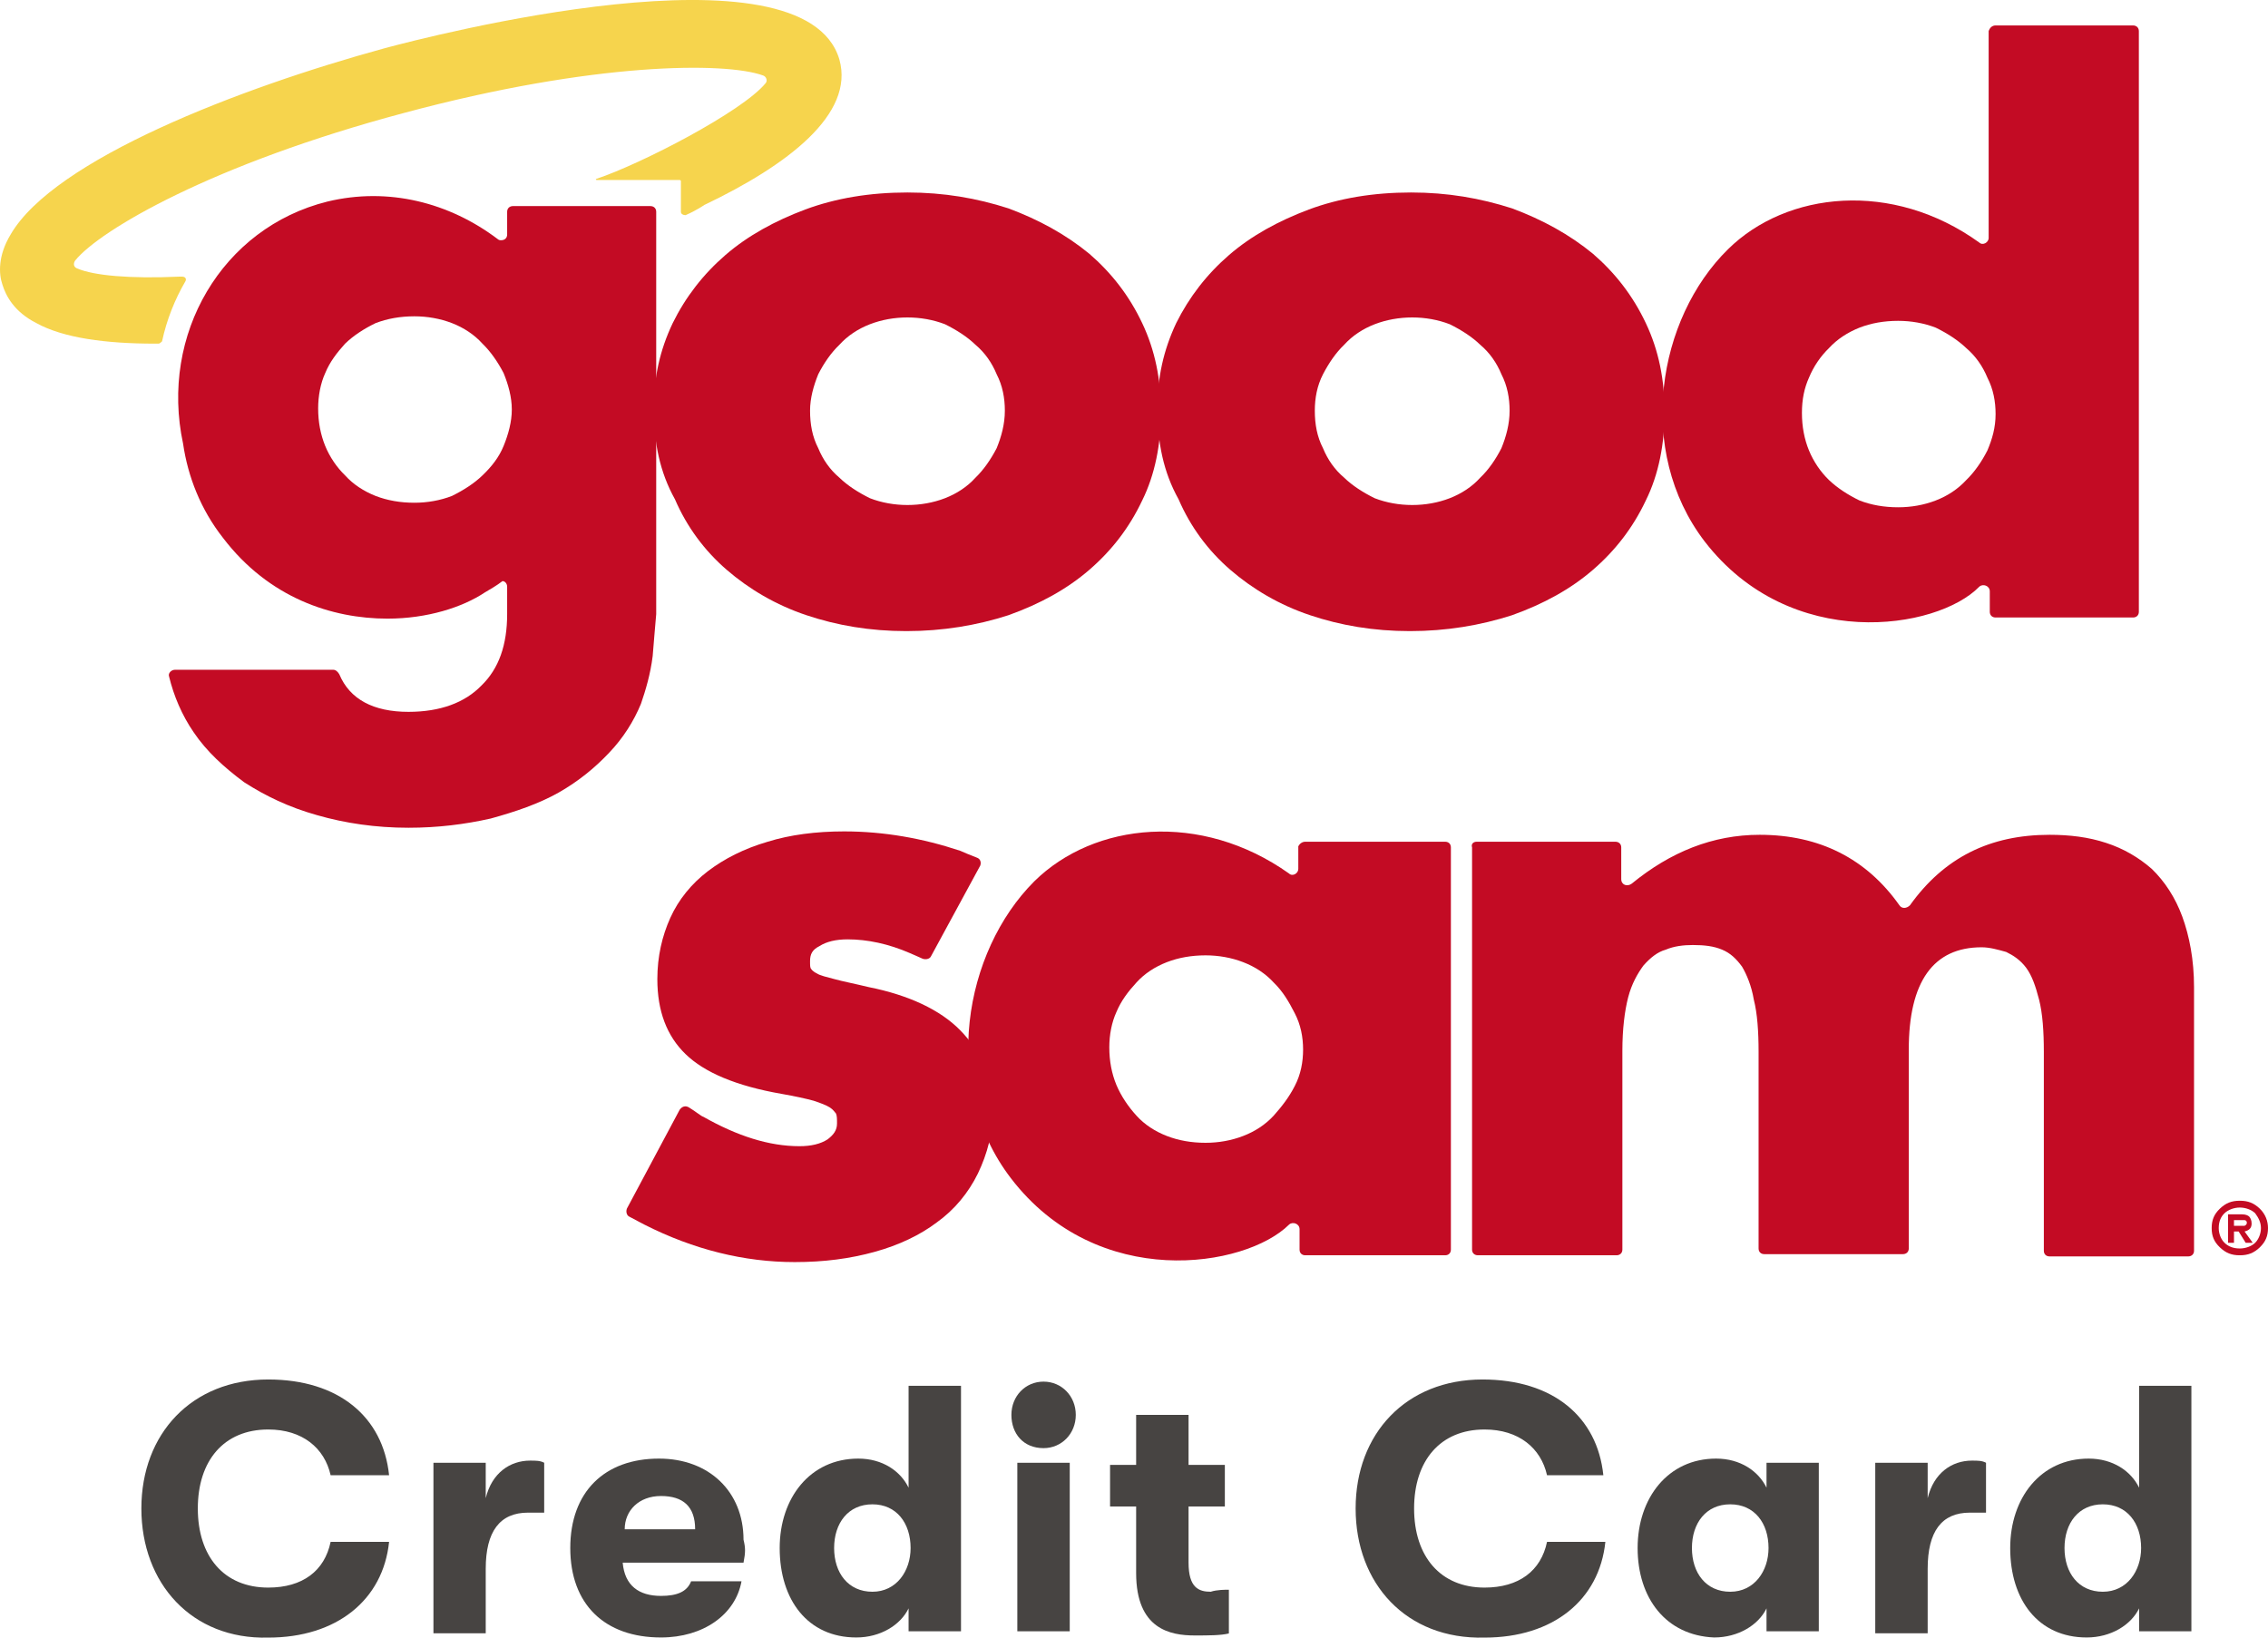
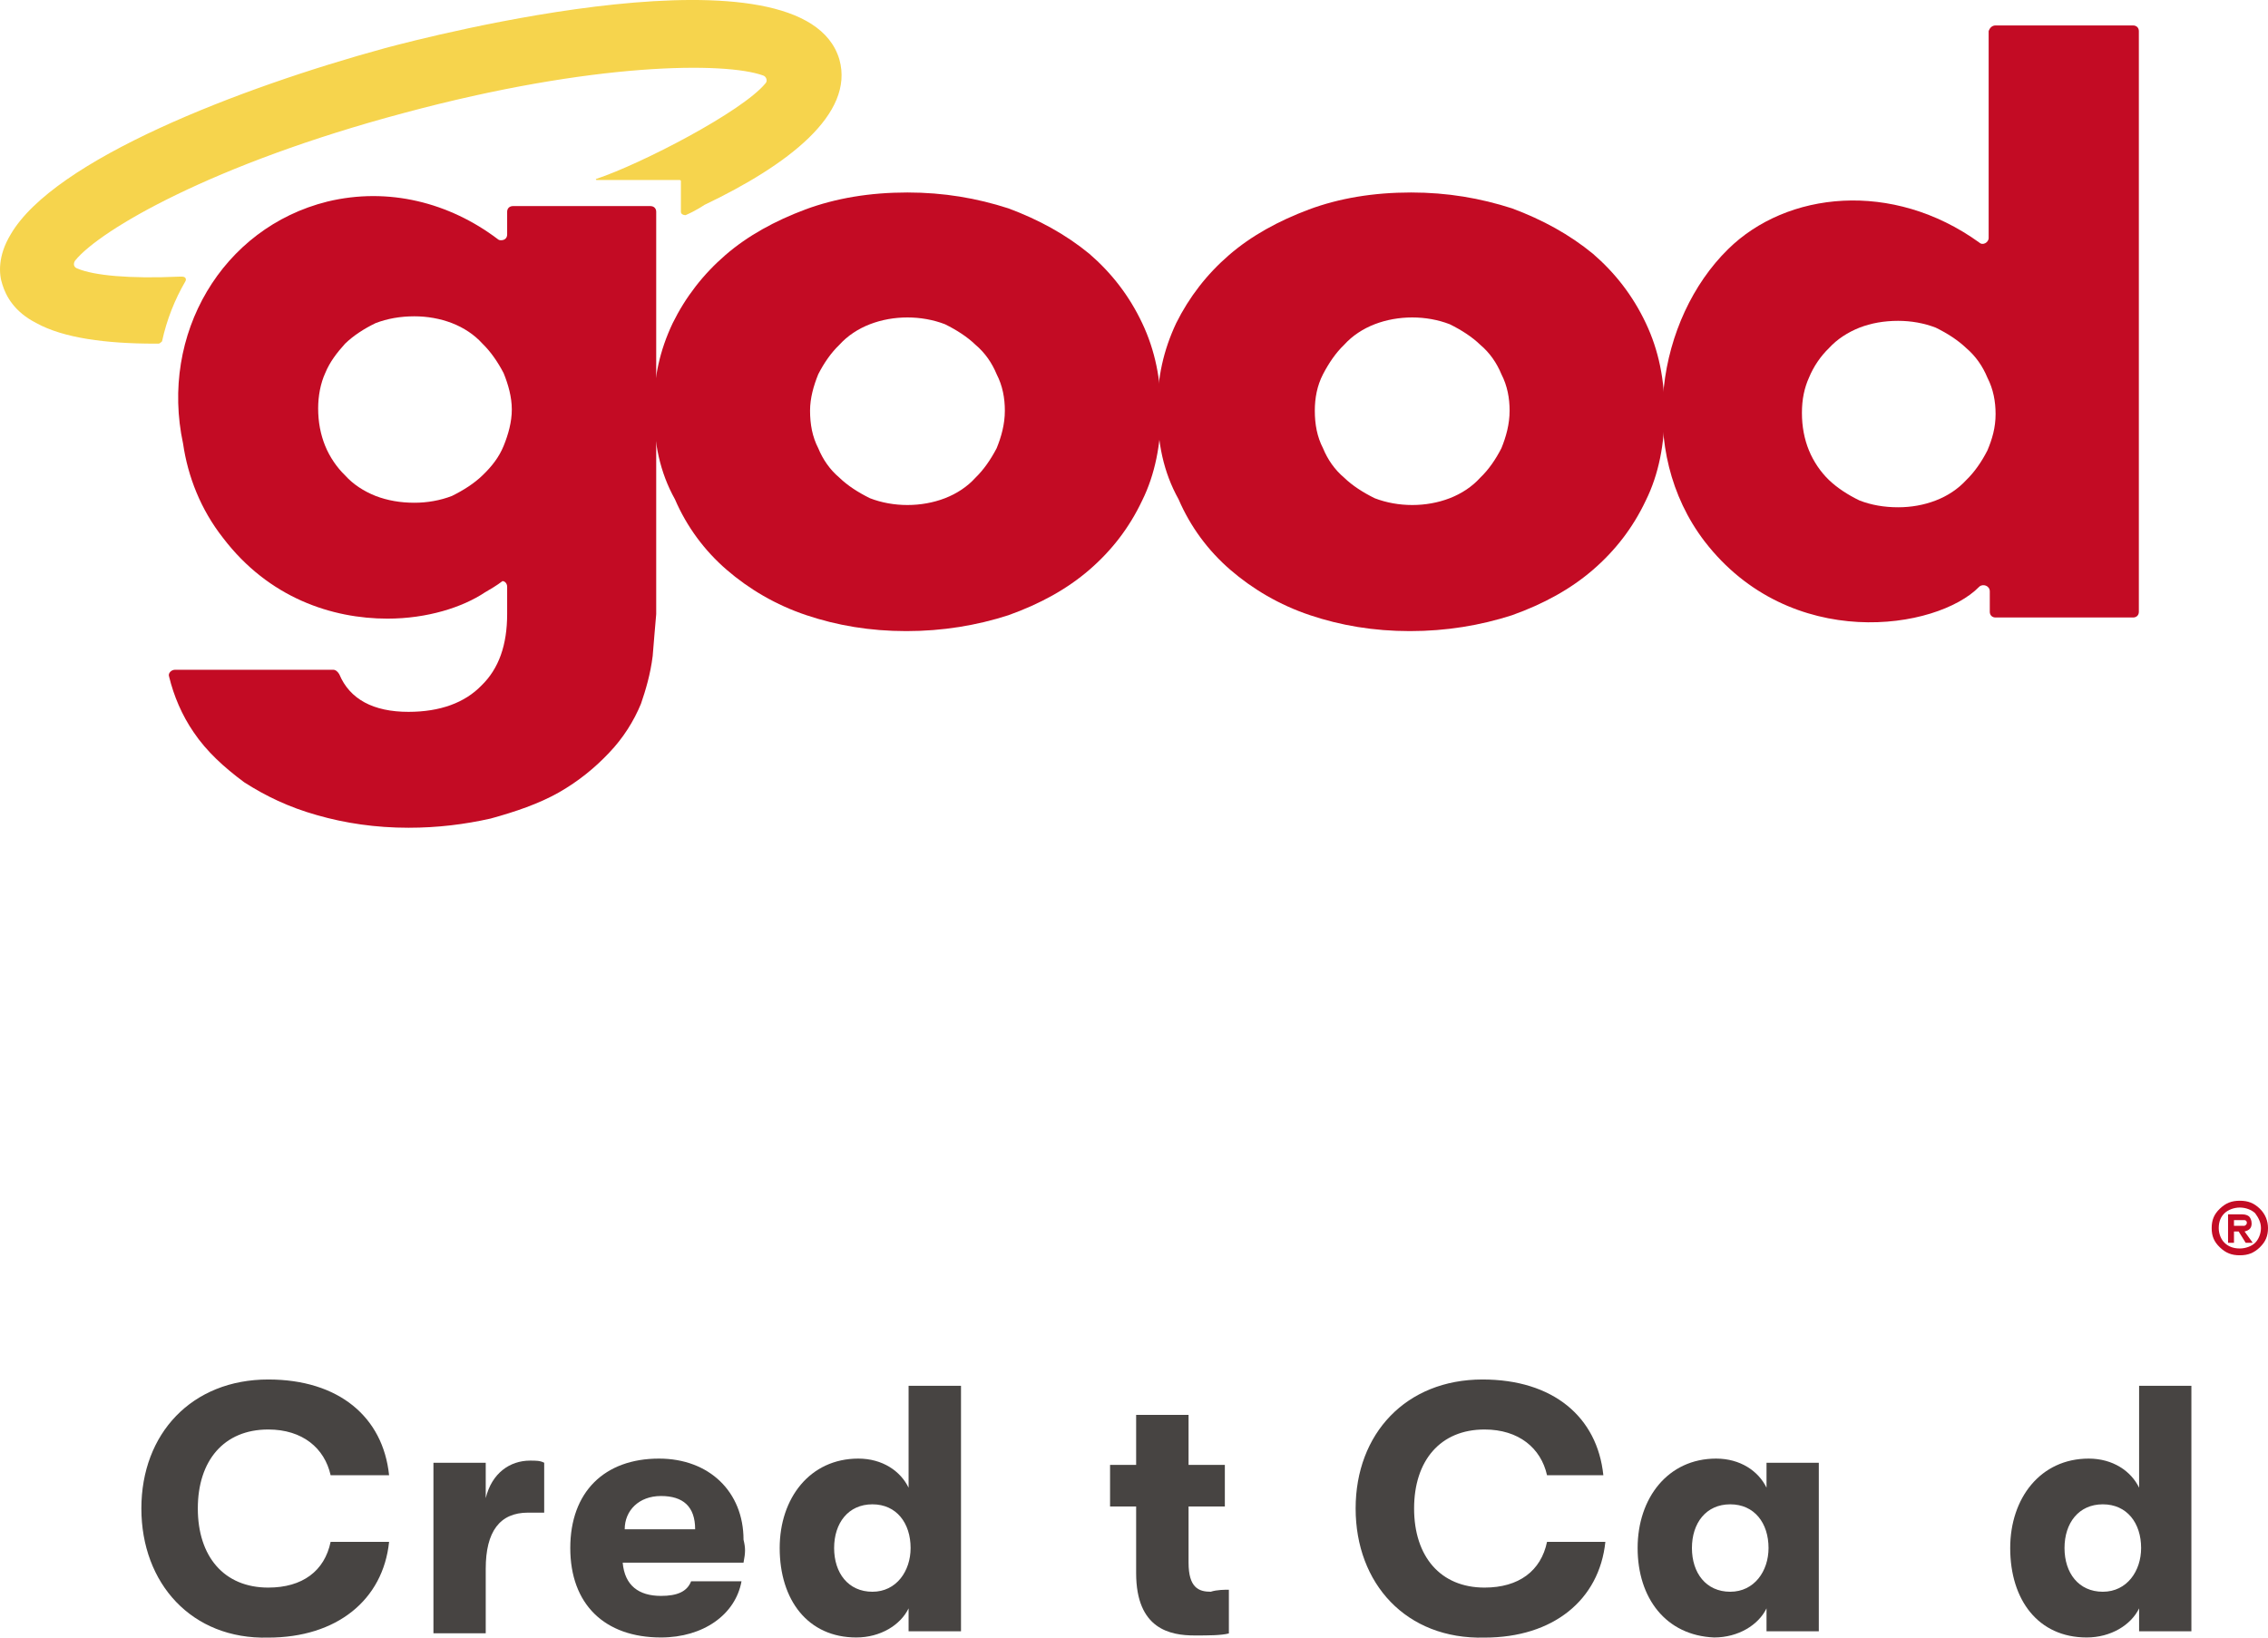
<svg xmlns="http://www.w3.org/2000/svg" width="18" height="13" viewBox="0 0 18 13" fill="none">
  <path d="M18 9.749C18 9.812 17.981 9.857 17.935 9.902C17.888 9.947 17.842 9.965 17.776 9.965C17.711 9.965 17.665 9.947 17.618 9.902C17.571 9.857 17.553 9.812 17.553 9.749C17.553 9.686 17.571 9.64 17.618 9.595C17.665 9.55 17.711 9.532 17.776 9.532C17.842 9.532 17.888 9.55 17.935 9.595C17.981 9.64 18 9.695 18 9.749ZM17.944 9.749C17.944 9.704 17.925 9.668 17.898 9.631C17.87 9.604 17.823 9.586 17.776 9.586C17.73 9.586 17.683 9.604 17.655 9.631C17.627 9.658 17.609 9.695 17.609 9.749C17.609 9.794 17.627 9.839 17.655 9.866C17.683 9.893 17.721 9.911 17.776 9.911C17.823 9.911 17.87 9.893 17.898 9.866C17.925 9.839 17.944 9.794 17.944 9.749ZM17.879 9.866H17.823L17.767 9.776H17.73V9.866H17.683V9.64H17.795C17.823 9.64 17.842 9.649 17.851 9.658C17.86 9.668 17.87 9.686 17.87 9.713C17.87 9.749 17.851 9.767 17.814 9.776L17.879 9.866ZM17.832 9.704C17.832 9.695 17.823 9.686 17.814 9.686C17.814 9.686 17.795 9.686 17.786 9.686H17.73V9.731H17.786C17.804 9.731 17.814 9.731 17.814 9.731C17.832 9.722 17.832 9.713 17.832 9.704Z" fill="#C30B24" />
-   <path d="M11.72 6.682H12.82C12.848 6.682 12.867 6.7 12.867 6.727V6.979C12.867 7.024 12.913 7.042 12.95 7.015C13.258 6.763 13.593 6.627 13.966 6.627C14.441 6.627 14.814 6.817 15.075 7.187C15.093 7.214 15.13 7.214 15.158 7.187C15.429 6.808 15.792 6.627 16.267 6.627C16.425 6.627 16.575 6.645 16.714 6.691C16.854 6.736 16.975 6.808 17.078 6.898C17.18 6.997 17.264 7.124 17.32 7.277C17.376 7.43 17.413 7.62 17.413 7.836V9.929C17.413 9.956 17.394 9.974 17.366 9.974H16.267C16.239 9.974 16.221 9.956 16.221 9.929V8.35C16.221 8.188 16.211 8.044 16.183 7.935C16.155 7.827 16.127 7.746 16.081 7.683C16.034 7.62 15.978 7.584 15.922 7.557C15.857 7.539 15.792 7.52 15.727 7.52C15.345 7.52 15.149 7.791 15.149 8.332V9.911C15.149 9.938 15.13 9.956 15.102 9.956H14.003C13.975 9.956 13.957 9.938 13.957 9.911V8.35C13.957 8.188 13.947 8.044 13.919 7.935C13.901 7.827 13.863 7.737 13.826 7.674C13.78 7.611 13.733 7.566 13.668 7.539C13.602 7.511 13.528 7.502 13.435 7.502C13.36 7.502 13.286 7.511 13.22 7.539C13.155 7.557 13.099 7.602 13.043 7.665C12.997 7.728 12.95 7.809 12.922 7.917C12.894 8.026 12.876 8.17 12.876 8.341V9.92C12.876 9.947 12.857 9.965 12.829 9.965H11.73C11.702 9.965 11.683 9.947 11.683 9.92V6.727C11.674 6.7 11.693 6.682 11.72 6.682Z" fill="#C30B24" />
-   <path d="M10.36 6.682H11.469C11.497 6.682 11.515 6.7 11.515 6.727V9.92C11.515 9.947 11.497 9.965 11.469 9.965H10.36C10.332 9.965 10.314 9.947 10.314 9.92V9.758C10.314 9.713 10.258 9.695 10.23 9.722C9.885 10.064 8.711 10.254 8.022 9.352C7.463 8.621 7.649 7.557 8.208 6.997C8.683 6.528 9.531 6.438 10.23 6.934C10.258 6.961 10.304 6.934 10.304 6.898V6.718C10.314 6.7 10.332 6.682 10.36 6.682ZM8.804 8.314C8.804 8.423 8.823 8.522 8.86 8.612C8.898 8.702 8.953 8.783 9.019 8.856C9.084 8.928 9.168 8.982 9.261 9.018C9.354 9.054 9.457 9.072 9.568 9.072C9.671 9.072 9.773 9.054 9.866 9.018C9.96 8.982 10.043 8.928 10.109 8.856C10.174 8.783 10.23 8.711 10.276 8.621C10.323 8.531 10.342 8.432 10.342 8.332C10.342 8.233 10.323 8.134 10.276 8.044C10.23 7.954 10.183 7.872 10.109 7.8C10.043 7.728 9.96 7.674 9.866 7.638C9.773 7.602 9.671 7.584 9.568 7.584C9.457 7.584 9.354 7.602 9.261 7.638C9.168 7.674 9.084 7.728 9.019 7.8C8.953 7.872 8.898 7.944 8.86 8.035C8.823 8.116 8.804 8.215 8.804 8.314Z" fill="#C30B24" />
-   <path d="M7.621 8.179C7.463 8.017 7.211 7.899 6.894 7.836C6.783 7.809 6.689 7.791 6.624 7.773C6.559 7.755 6.512 7.746 6.484 7.728C6.447 7.71 6.438 7.692 6.438 7.692C6.429 7.683 6.429 7.665 6.429 7.629C6.429 7.575 6.447 7.539 6.503 7.511C6.559 7.475 6.634 7.457 6.727 7.457C6.885 7.457 7.053 7.493 7.221 7.566C7.239 7.575 7.286 7.593 7.323 7.611C7.351 7.62 7.379 7.611 7.388 7.593L7.78 6.871C7.789 6.844 7.78 6.817 7.752 6.808C7.705 6.79 7.64 6.763 7.621 6.754C7.323 6.655 7.016 6.6 6.699 6.6C6.475 6.6 6.27 6.627 6.093 6.682C5.907 6.736 5.748 6.817 5.618 6.916C5.488 7.015 5.385 7.142 5.32 7.286C5.255 7.43 5.217 7.593 5.217 7.773C5.217 8.026 5.292 8.224 5.441 8.368C5.59 8.513 5.842 8.621 6.205 8.684C6.307 8.702 6.391 8.72 6.457 8.738C6.512 8.756 6.559 8.774 6.587 8.792C6.615 8.81 6.624 8.829 6.634 8.838C6.643 8.856 6.643 8.883 6.643 8.919C6.643 8.973 6.615 9.009 6.568 9.045C6.512 9.081 6.438 9.099 6.345 9.099C6.103 9.099 5.851 9.018 5.581 8.865C5.571 8.865 5.516 8.82 5.469 8.792C5.441 8.774 5.413 8.783 5.394 8.81L4.975 9.595C4.966 9.622 4.975 9.649 4.994 9.658C5.031 9.677 5.096 9.713 5.115 9.722C5.506 9.92 5.907 10.019 6.307 10.019C6.54 10.019 6.745 9.992 6.941 9.938C7.137 9.884 7.304 9.803 7.435 9.704C7.575 9.604 7.686 9.469 7.761 9.316C7.835 9.162 7.882 8.991 7.882 8.801C7.873 8.558 7.789 8.35 7.621 8.179Z" fill="#C30B24" />
  <path d="M15.838 0.202H16.929C16.956 0.202 16.975 0.22 16.975 0.247V4.857C16.975 4.884 16.956 4.902 16.929 4.902H15.838C15.811 4.902 15.792 4.884 15.792 4.857V4.694C15.792 4.649 15.736 4.631 15.708 4.658C15.373 5.001 14.208 5.181 13.528 4.297C12.978 3.576 13.155 2.529 13.714 1.979C14.18 1.519 15.019 1.429 15.708 1.925C15.736 1.952 15.783 1.925 15.783 1.889V0.247C15.792 0.22 15.811 0.202 15.838 0.202ZM14.301 3.278C14.301 3.386 14.32 3.486 14.357 3.576C14.394 3.666 14.45 3.747 14.515 3.81C14.581 3.873 14.665 3.928 14.758 3.973C14.851 4.009 14.953 4.027 15.065 4.027C15.168 4.027 15.27 4.009 15.363 3.973C15.457 3.937 15.54 3.882 15.606 3.81C15.671 3.747 15.727 3.666 15.773 3.576C15.811 3.486 15.838 3.395 15.838 3.287C15.838 3.188 15.82 3.089 15.773 2.998C15.736 2.908 15.68 2.827 15.606 2.764C15.54 2.701 15.457 2.647 15.363 2.601C15.27 2.565 15.168 2.547 15.065 2.547C14.953 2.547 14.851 2.565 14.758 2.601C14.665 2.638 14.581 2.692 14.515 2.764C14.45 2.827 14.394 2.908 14.357 2.998C14.32 3.08 14.301 3.17 14.301 3.278Z" fill="#C30B24" />
  <path d="M5.189 3.242C5.189 2.998 5.236 2.782 5.339 2.565C5.441 2.358 5.581 2.177 5.758 2.024C5.935 1.871 6.149 1.754 6.391 1.663C6.634 1.573 6.904 1.528 7.202 1.528C7.491 1.528 7.752 1.573 8.003 1.654C8.245 1.744 8.46 1.862 8.646 2.015C8.823 2.168 8.963 2.349 9.065 2.565C9.168 2.782 9.214 3.016 9.214 3.269C9.214 3.522 9.168 3.765 9.065 3.973C8.963 4.189 8.823 4.37 8.646 4.523C8.469 4.676 8.255 4.794 8.003 4.884C7.752 4.965 7.481 5.01 7.193 5.01C6.904 5.01 6.643 4.965 6.401 4.884C6.158 4.803 5.944 4.676 5.767 4.523C5.59 4.37 5.45 4.18 5.357 3.964C5.236 3.747 5.189 3.513 5.189 3.242ZM6.429 3.26C6.429 3.368 6.447 3.467 6.494 3.558C6.531 3.648 6.587 3.729 6.662 3.792C6.727 3.855 6.811 3.909 6.904 3.955C6.997 3.991 7.099 4.009 7.202 4.009C7.304 4.009 7.407 3.991 7.5 3.955C7.593 3.919 7.677 3.864 7.742 3.792C7.807 3.729 7.863 3.648 7.91 3.558C7.947 3.467 7.975 3.368 7.975 3.26C7.975 3.161 7.957 3.062 7.91 2.971C7.873 2.881 7.817 2.8 7.742 2.737C7.677 2.674 7.593 2.62 7.5 2.574C7.407 2.538 7.304 2.52 7.202 2.52C7.099 2.52 6.997 2.538 6.904 2.574C6.811 2.61 6.727 2.665 6.662 2.737C6.596 2.8 6.54 2.881 6.494 2.971C6.457 3.062 6.429 3.161 6.429 3.26Z" fill="#C30B24" />
  <path d="M9.186 3.242C9.186 2.998 9.233 2.782 9.335 2.565C9.438 2.358 9.578 2.177 9.755 2.024C9.932 1.871 10.146 1.754 10.388 1.663C10.63 1.573 10.901 1.528 11.199 1.528C11.488 1.528 11.748 1.573 12 1.654C12.242 1.744 12.457 1.862 12.643 2.015C12.82 2.168 12.96 2.349 13.062 2.565C13.165 2.782 13.211 3.016 13.211 3.269C13.211 3.522 13.165 3.765 13.062 3.973C12.96 4.189 12.82 4.37 12.643 4.523C12.466 4.676 12.252 4.794 12 4.884C11.748 4.965 11.478 5.01 11.19 5.01C10.901 5.01 10.64 4.965 10.398 4.884C10.155 4.803 9.941 4.676 9.764 4.523C9.587 4.37 9.447 4.18 9.354 3.964C9.233 3.747 9.186 3.513 9.186 3.242ZM10.435 3.26C10.435 3.368 10.453 3.467 10.5 3.558C10.537 3.648 10.593 3.729 10.668 3.792C10.733 3.855 10.817 3.909 10.91 3.955C11.003 3.991 11.106 4.009 11.208 4.009C11.311 4.009 11.413 3.991 11.506 3.955C11.599 3.919 11.683 3.864 11.748 3.792C11.814 3.729 11.87 3.648 11.916 3.558C11.953 3.467 11.981 3.368 11.981 3.26C11.981 3.161 11.963 3.062 11.916 2.971C11.879 2.881 11.823 2.8 11.748 2.737C11.683 2.674 11.599 2.62 11.506 2.574C11.413 2.538 11.311 2.52 11.208 2.52C11.106 2.52 11.003 2.538 10.91 2.574C10.817 2.61 10.733 2.665 10.668 2.737C10.602 2.8 10.547 2.881 10.5 2.971C10.453 3.062 10.435 3.161 10.435 3.26Z" fill="#C30B24" />
  <path d="M5.208 4.875V1.681C5.208 1.654 5.189 1.636 5.162 1.636H4.071C4.044 1.636 4.025 1.654 4.025 1.681V1.862C4.025 1.889 4.006 1.907 3.978 1.907C3.969 1.907 3.96 1.907 3.95 1.898C3.568 1.609 3.084 1.483 2.599 1.6C1.761 1.808 1.267 2.656 1.453 3.522C1.491 3.783 1.593 4.045 1.77 4.27C2.134 4.748 2.637 4.911 3.075 4.911C3.391 4.911 3.671 4.821 3.848 4.703C3.894 4.676 3.941 4.649 3.988 4.613C4.006 4.613 4.025 4.631 4.025 4.658V4.875C4.025 5.118 3.96 5.308 3.82 5.443C3.689 5.578 3.494 5.651 3.242 5.651C2.963 5.651 2.776 5.551 2.693 5.353C2.683 5.335 2.665 5.317 2.646 5.317H1.388C1.36 5.317 1.332 5.344 1.342 5.371C1.379 5.524 1.444 5.678 1.537 5.813C1.64 5.966 1.78 6.093 1.938 6.21C2.106 6.318 2.292 6.408 2.516 6.471C2.739 6.535 2.981 6.571 3.242 6.571C3.475 6.571 3.689 6.544 3.894 6.498C4.09 6.444 4.276 6.381 4.435 6.291C4.593 6.201 4.724 6.093 4.835 5.975C4.947 5.858 5.031 5.723 5.087 5.587C5.124 5.479 5.162 5.353 5.18 5.208C5.189 5.091 5.199 4.983 5.208 4.875ZM3.997 3.54C3.96 3.63 3.904 3.702 3.829 3.774C3.764 3.837 3.68 3.891 3.587 3.937C3.494 3.973 3.391 3.991 3.289 3.991C3.177 3.991 3.075 3.973 2.981 3.937C2.888 3.9 2.804 3.846 2.739 3.774C2.674 3.711 2.618 3.63 2.581 3.54C2.544 3.449 2.525 3.35 2.525 3.242C2.525 3.143 2.544 3.043 2.581 2.962C2.618 2.872 2.674 2.8 2.739 2.728C2.804 2.665 2.888 2.61 2.981 2.565C3.075 2.529 3.177 2.511 3.289 2.511C3.391 2.511 3.494 2.529 3.587 2.565C3.68 2.601 3.764 2.656 3.829 2.728C3.894 2.791 3.95 2.872 3.997 2.962C4.034 3.053 4.062 3.152 4.062 3.251C4.062 3.35 4.034 3.449 3.997 3.54Z" fill="#C30B24" />
  <path d="M6.662 0.473C6.382 -0.484 3.391 0.292 3.056 0.382C1.901 0.698 0.429 1.266 0.084 1.862C-0.019 2.033 -0.009 2.177 0.019 2.259C0.047 2.349 0.112 2.475 0.289 2.565C0.503 2.683 0.839 2.728 1.23 2.728C1.239 2.728 1.248 2.728 1.258 2.728C1.267 2.728 1.276 2.719 1.286 2.71C1.323 2.538 1.388 2.376 1.472 2.232C1.481 2.214 1.472 2.196 1.444 2.196H1.426C1.025 2.214 0.745 2.187 0.615 2.132C0.587 2.123 0.578 2.096 0.596 2.069C0.792 1.826 1.686 1.302 3.205 0.897C4.714 0.491 5.758 0.491 6.056 0.599C6.084 0.608 6.093 0.644 6.075 0.662C5.888 0.888 5.087 1.302 4.733 1.42C4.724 1.42 4.733 1.429 4.733 1.429C4.835 1.429 5.199 1.429 5.199 1.429H5.394C5.404 1.429 5.404 1.438 5.404 1.438V1.681C5.404 1.699 5.422 1.708 5.441 1.708C5.525 1.672 5.59 1.627 5.59 1.627C6.252 1.311 6.783 0.906 6.662 0.473Z" fill="#F6D44D" />
  <path d="M1.122 11.975C1.122 11.381 1.522 10.951 2.129 10.951C2.688 10.951 3.04 11.248 3.088 11.711H2.624C2.576 11.496 2.401 11.348 2.129 11.348C1.777 11.348 1.57 11.595 1.57 11.975C1.57 12.355 1.777 12.603 2.129 12.603C2.401 12.603 2.576 12.471 2.624 12.24H3.088C3.04 12.702 2.672 13 2.129 13C1.522 13.016 1.122 12.57 1.122 11.975Z" fill="#474442" />
  <path d="M3.44 11.612H3.855V11.893C3.903 11.694 4.047 11.595 4.207 11.595C4.255 11.595 4.287 11.595 4.319 11.612V12.008C4.271 12.008 4.239 12.008 4.191 12.008C3.967 12.008 3.855 12.157 3.855 12.454V12.966H3.44V11.612Z" fill="#474442" />
  <path d="M5.901 12.405H4.942C4.958 12.587 5.07 12.669 5.246 12.669C5.373 12.669 5.453 12.636 5.485 12.553H5.885C5.837 12.818 5.581 12.999 5.246 12.999C4.798 12.999 4.526 12.735 4.526 12.289C4.526 11.843 4.798 11.579 5.23 11.579C5.629 11.579 5.901 11.843 5.901 12.223C5.917 12.289 5.917 12.322 5.901 12.405ZM5.517 12.14C5.517 11.959 5.421 11.876 5.246 11.876C5.07 11.876 4.958 11.992 4.958 12.14H5.517Z" fill="#474442" />
  <path d="M7.211 11.001H7.627V12.95H7.211V12.768C7.147 12.9 6.988 12.999 6.796 12.999C6.412 12.999 6.188 12.702 6.188 12.289C6.188 11.893 6.428 11.579 6.812 11.579C7.004 11.579 7.147 11.678 7.211 11.81V11.001ZM7.227 12.289C7.227 12.091 7.115 11.942 6.924 11.942C6.732 11.942 6.62 12.091 6.62 12.289C6.62 12.487 6.732 12.636 6.924 12.636C7.115 12.636 7.227 12.471 7.227 12.289Z" fill="#474442" />
-   <path d="M8.027 11.232C8.027 11.083 8.138 10.968 8.282 10.968C8.426 10.968 8.538 11.083 8.538 11.232C8.538 11.381 8.426 11.496 8.282 11.496C8.122 11.496 8.027 11.381 8.027 11.232ZM8.074 12.95V11.612H8.49V12.95H8.074Z" fill="#474442" />
  <path d="M9.753 12.62V12.967C9.689 12.983 9.593 12.983 9.481 12.983C9.289 12.983 9.017 12.934 9.017 12.488V11.959H8.81V11.629H9.017V11.232H9.433V11.629H9.721V11.959H9.433V12.405C9.433 12.603 9.513 12.636 9.609 12.636C9.657 12.62 9.721 12.62 9.753 12.62Z" fill="#474442" />
  <path d="M10.759 11.975C10.759 11.381 11.159 10.951 11.766 10.951C12.326 10.951 12.677 11.248 12.725 11.711H12.278C12.23 11.496 12.054 11.348 11.782 11.348C11.431 11.348 11.223 11.595 11.223 11.975C11.223 12.355 11.431 12.603 11.782 12.603C12.054 12.603 12.23 12.471 12.278 12.24H12.741C12.693 12.702 12.326 13 11.782 13C11.159 13.016 10.759 12.57 10.759 11.975Z" fill="#474442" />
  <path d="M12.997 12.289C12.997 11.893 13.237 11.579 13.62 11.579C13.812 11.579 13.956 11.678 14.02 11.81V11.612H14.435V12.95H14.02V12.768C13.956 12.9 13.796 12.999 13.604 12.999C13.221 12.983 12.997 12.686 12.997 12.289ZM14.036 12.289C14.036 12.091 13.924 11.942 13.732 11.942C13.54 11.942 13.428 12.091 13.428 12.289C13.428 12.487 13.54 12.636 13.732 12.636C13.924 12.636 14.036 12.471 14.036 12.289Z" fill="#474442" />
-   <path d="M14.883 11.612H15.299V11.893C15.347 11.694 15.49 11.595 15.65 11.595C15.698 11.595 15.73 11.595 15.762 11.612V12.008C15.714 12.008 15.682 12.008 15.634 12.008C15.41 12.008 15.299 12.157 15.299 12.454V12.966H14.883V11.612Z" fill="#474442" />
  <path d="M16.977 11.001H17.392V12.95H16.977V12.768C16.913 12.9 16.753 12.999 16.561 12.999C16.177 12.999 15.954 12.702 15.954 12.289C15.954 11.893 16.194 11.579 16.577 11.579C16.769 11.579 16.913 11.678 16.977 11.81V11.001ZM16.993 12.289C16.993 12.091 16.881 11.942 16.689 11.942C16.497 11.942 16.385 12.091 16.385 12.289C16.385 12.487 16.497 12.636 16.689 12.636C16.881 12.636 16.993 12.471 16.993 12.289Z" fill="#474442" />
</svg>